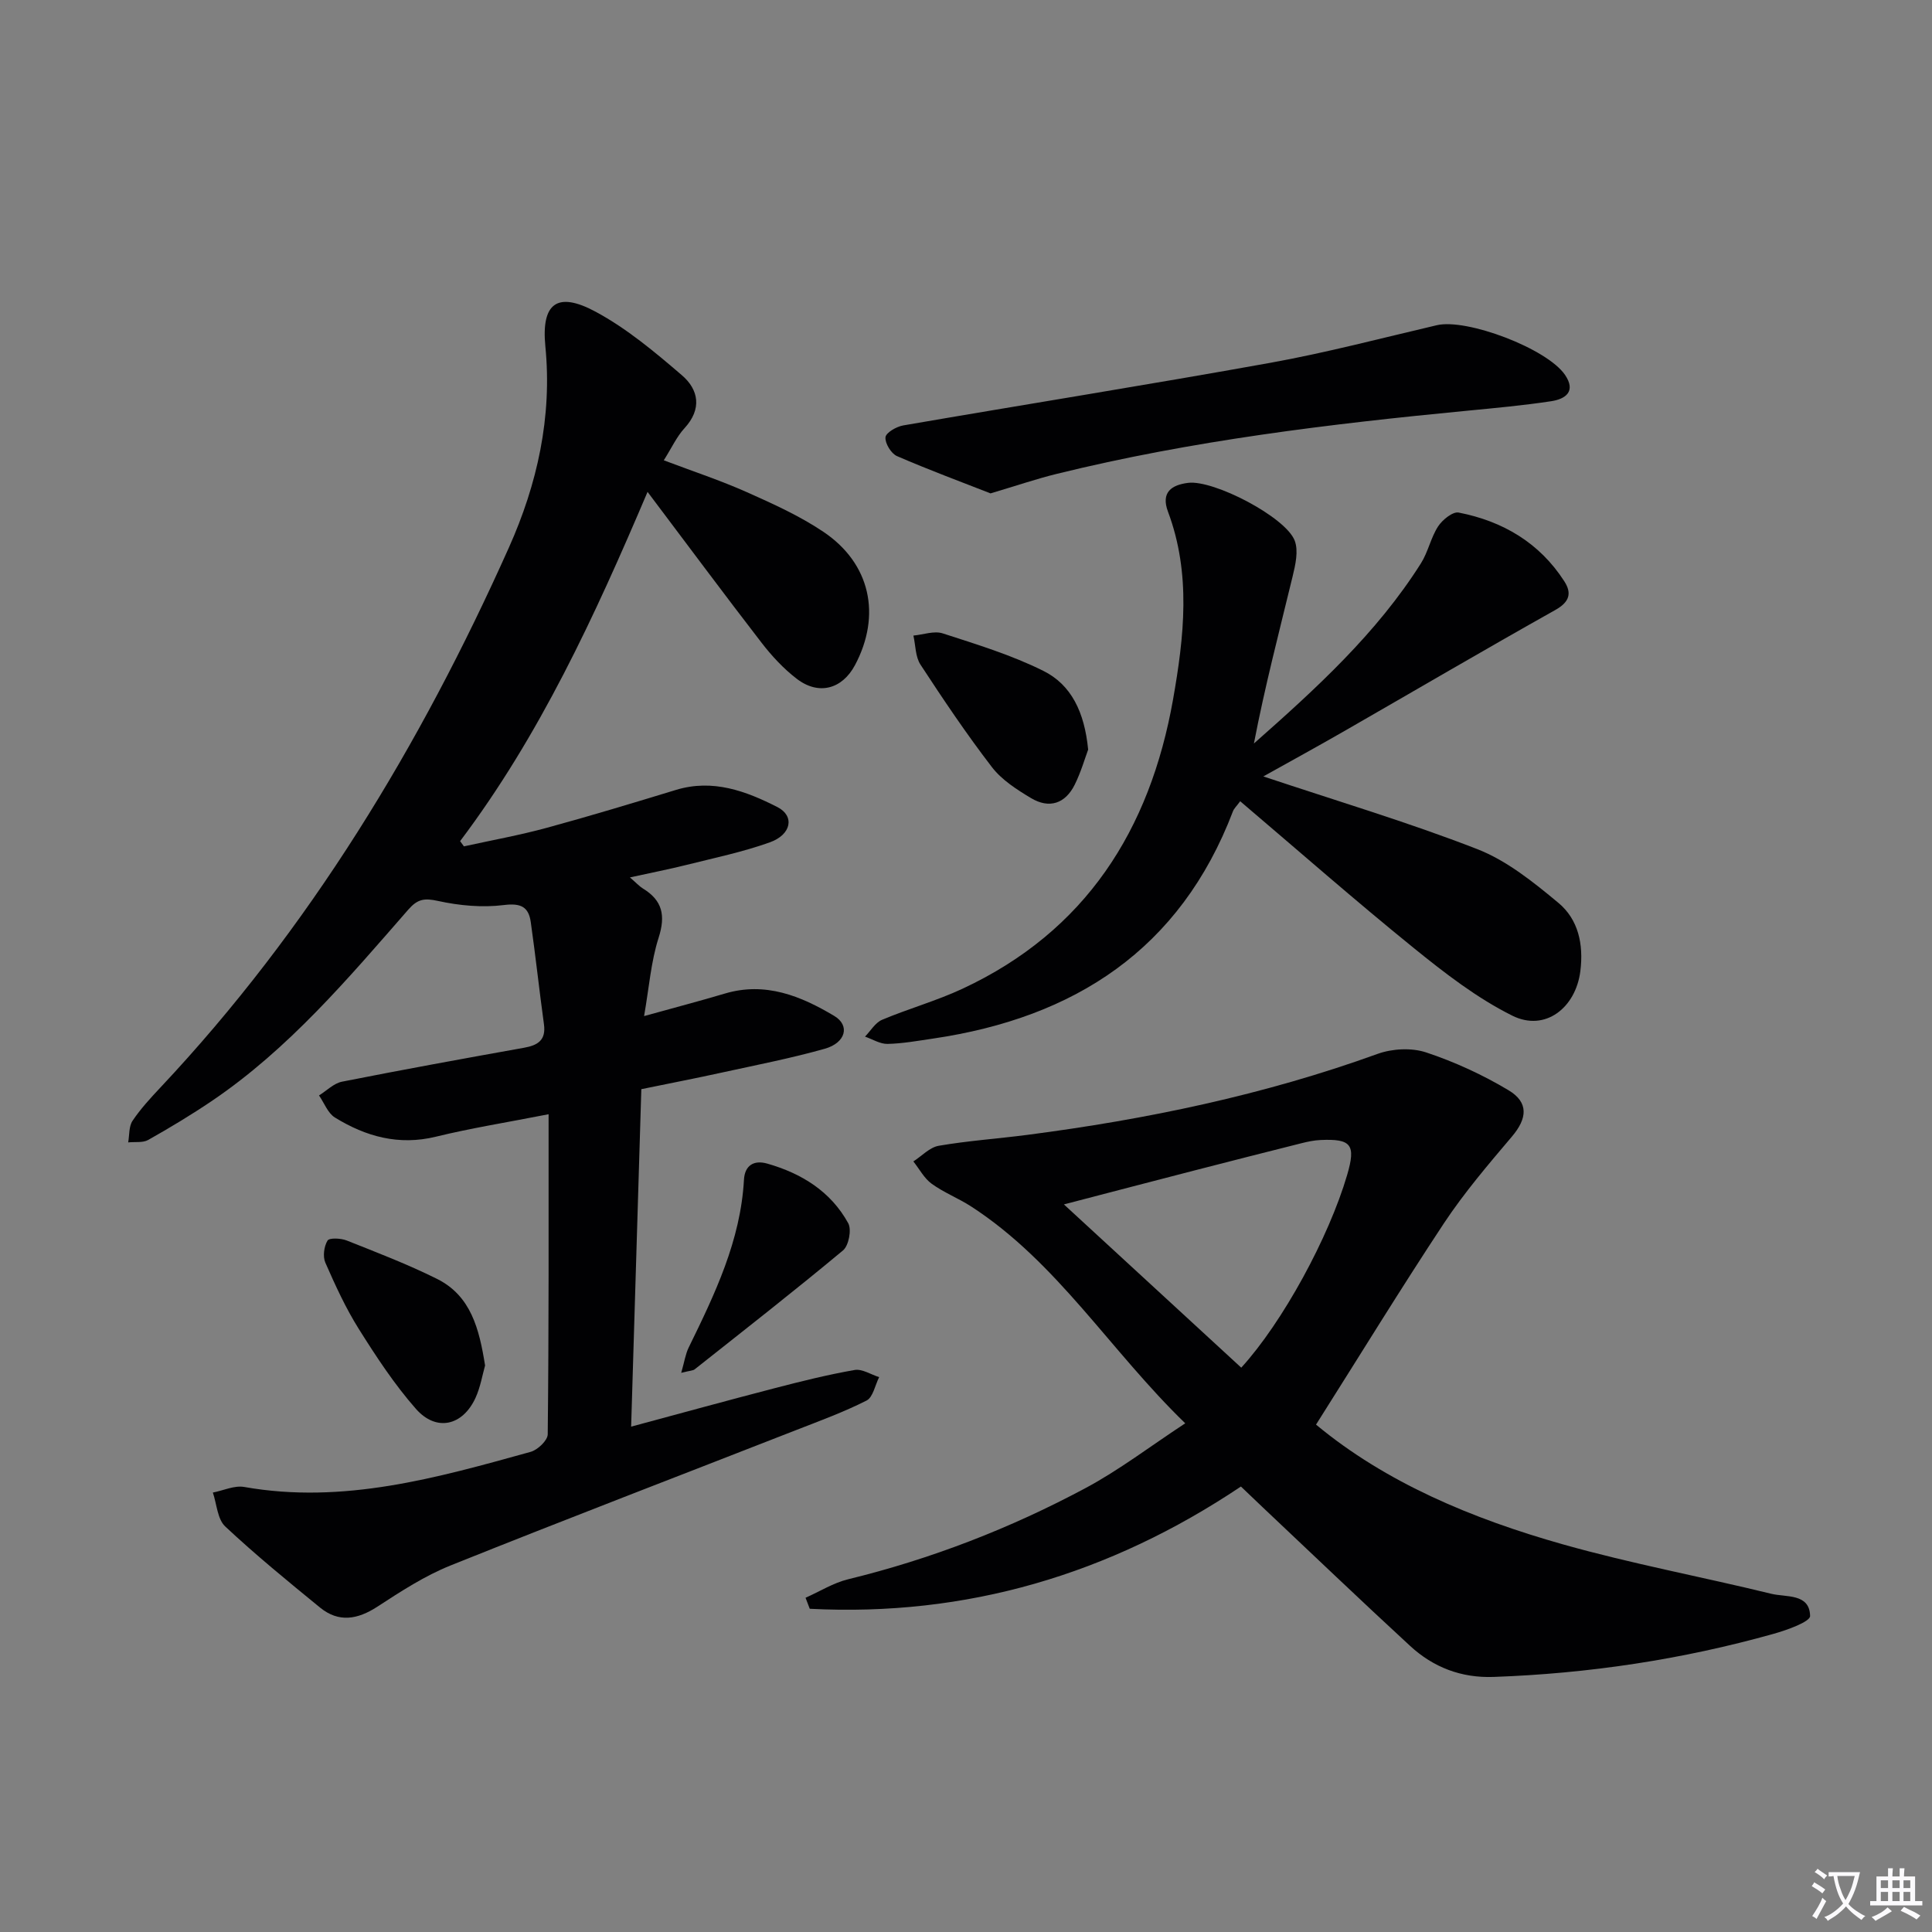
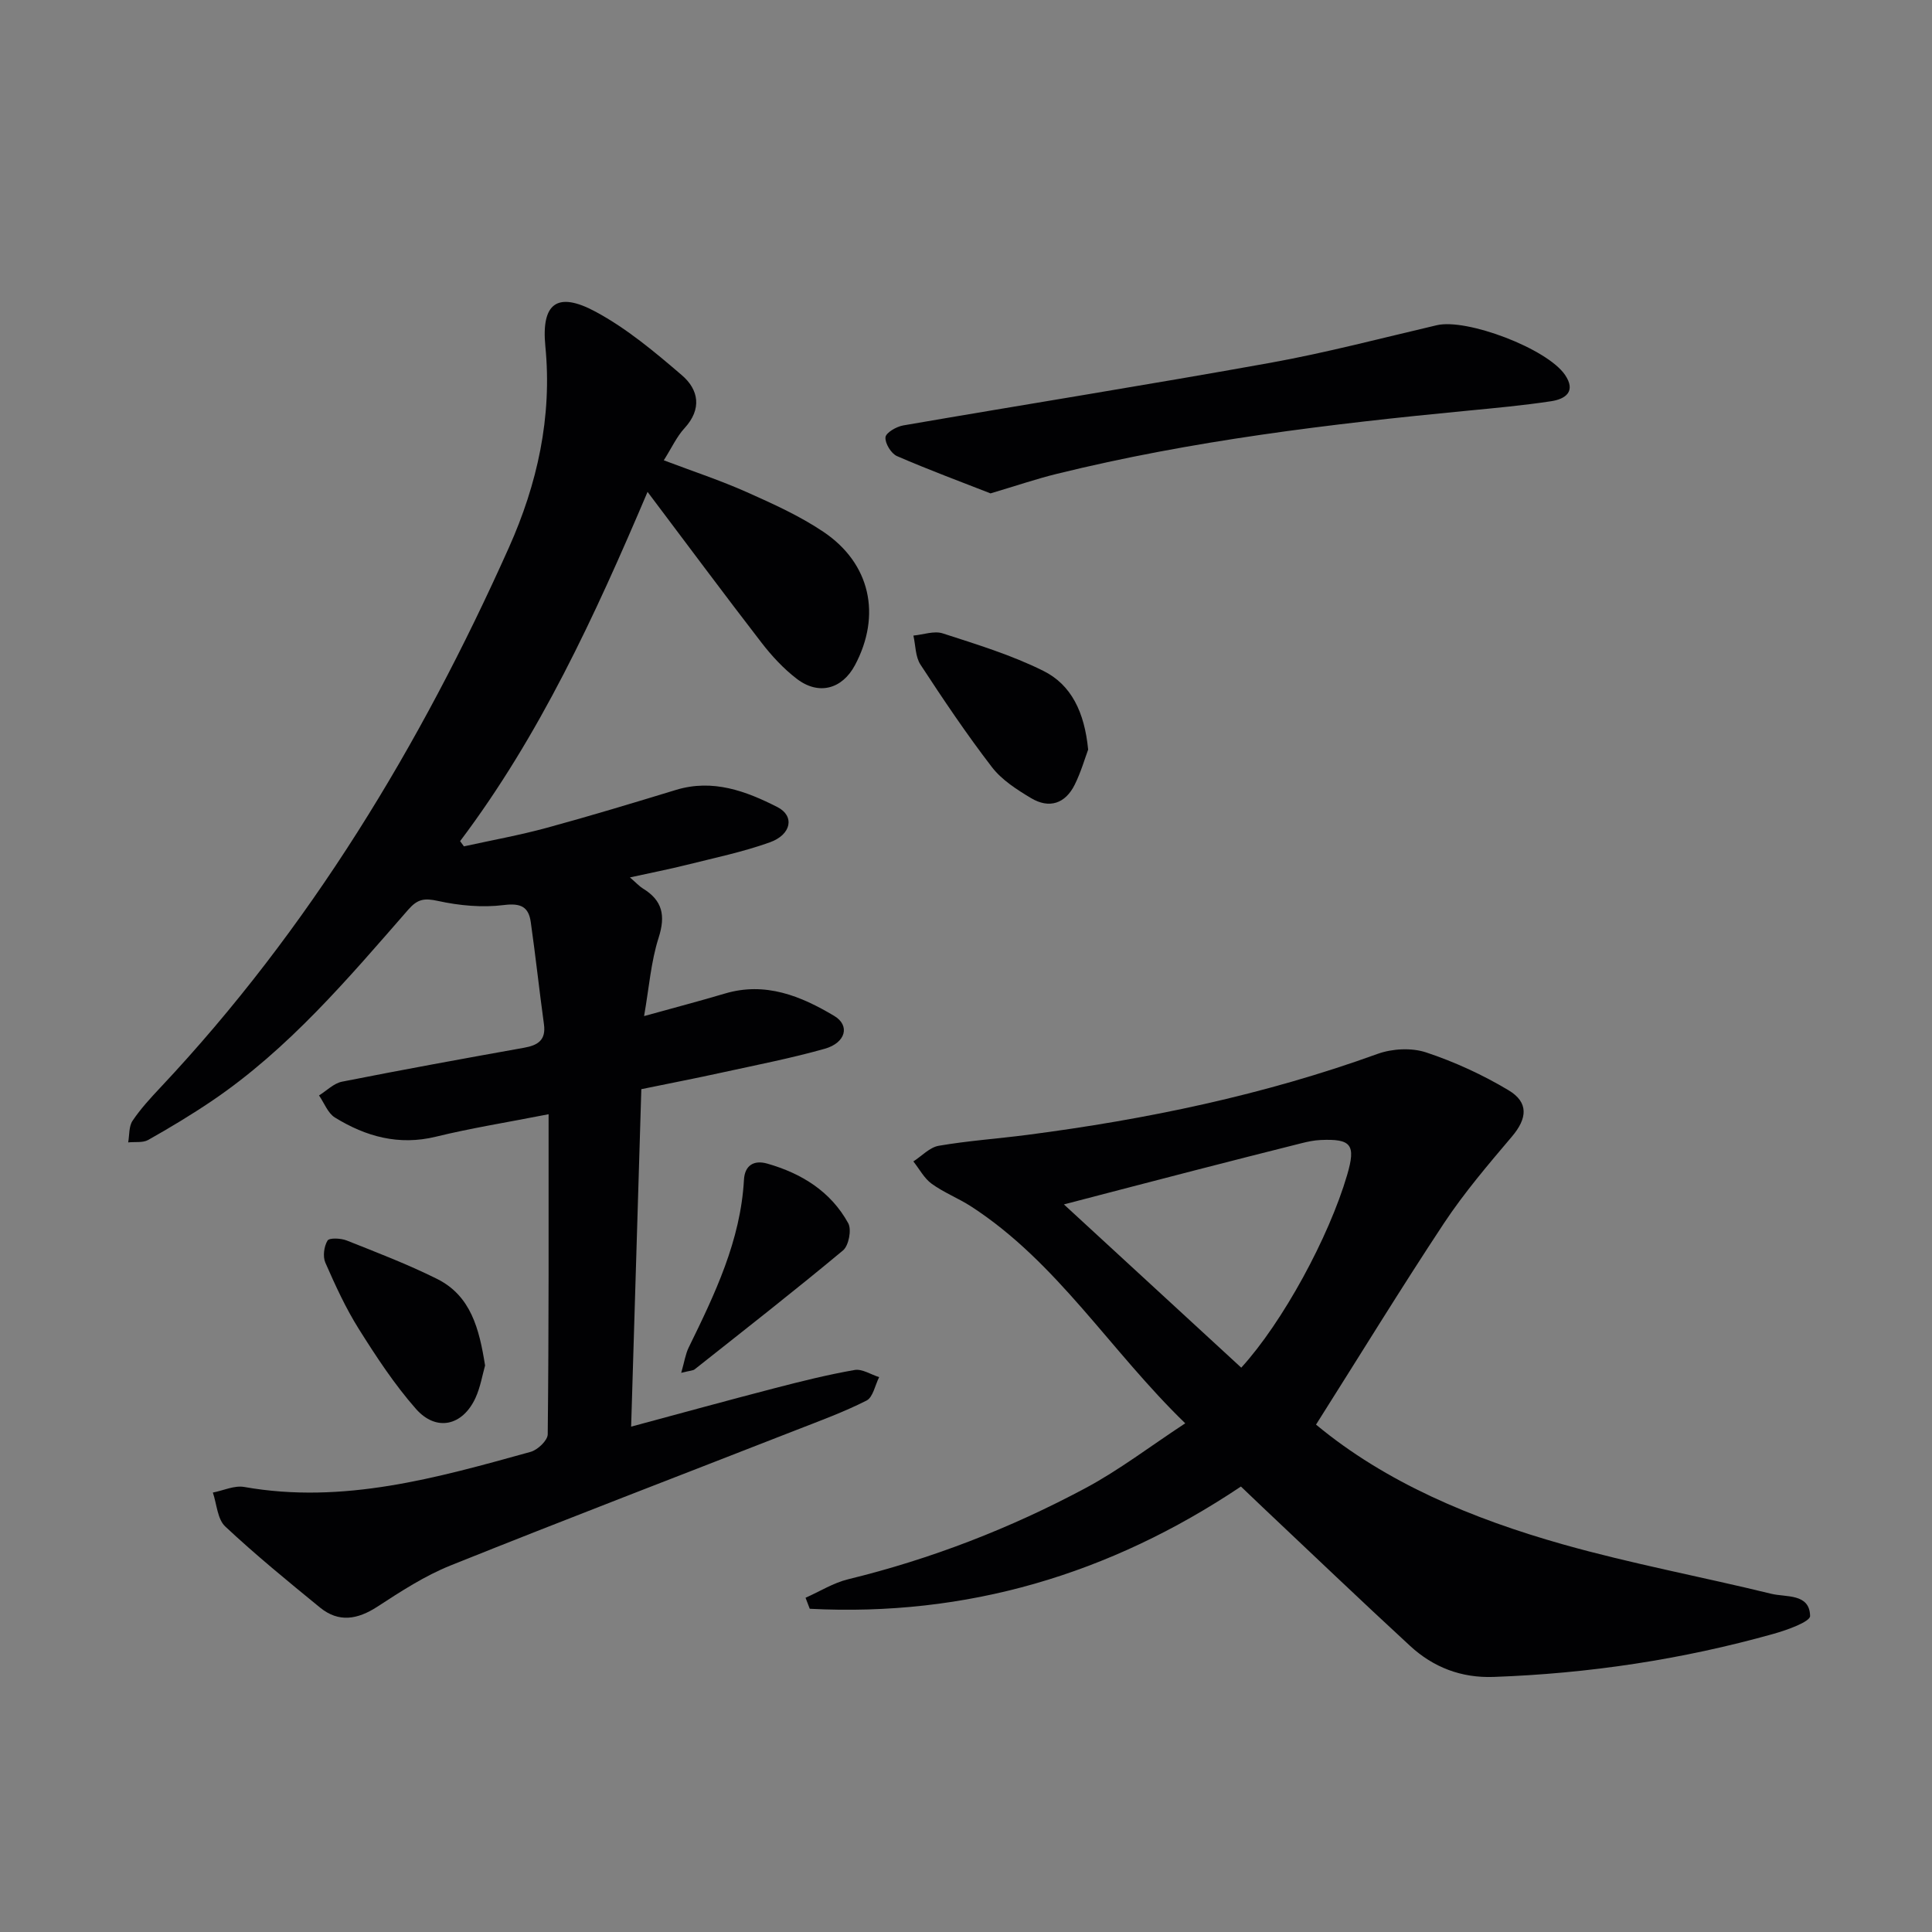
<svg xmlns="http://www.w3.org/2000/svg" enable-background="new 0 0 400 400" viewBox="0 0 400 400">
  <rect x="0" y="0" width="400" height="400" fill="#808080" stroke="none" />
-   <path d="m377.9 391.2c-.2.3-.4.5-.6.8-.7-.6-1.4-1-2.2-1.5.2-.3.4-.5.5-.8.6.4 1.4.8 2.3 1.5zm-1.8 6.1c-.2-.2-.5-.4-.9-.6.4-.6.8-1.2 1.2-1.9s.7-1.3.9-1.9c.3.3.5.5.8.7-.7 1.3-1.4 2.6-2 3.7zm2.2-9c-.3.3-.5.5-.6.8-.6-.6-1.3-1.1-2-1.5.3-.3.5-.5.6-.7.6.5 1.3.9 2 1.4zm.3.2v-.9h2 4.5c-.3 1.3-.6 2.5-1 3.6s-.9 2.1-1.4 3c.4.5 1 1 1.6 1.4s1.2.8 1.9 1.1c-.3.2-.5.4-.8.8-.4-.3-1-.7-1.6-1.2s-1.2-1.1-1.6-1.6c-.5.6-1.1 1.1-1.7 1.6s-1.4.9-2.1 1.4c-.1-.3-.3-.5-.7-.8.6-.2 1.2-.5 1.9-1s1.4-1.1 2-1.8c-.5-.8-.9-1.6-1.2-2.5s-.6-2-.8-3.2c-.4.1-.7.1-1 .1zm2.5 2.7c.3 1 .7 1.7 1 2.2.3-.5.6-1.1 1-2s.6-1.9.9-3h-3.2-.4c.1.9.3 1.8.7 2.8z" fill="#fbfafc" />
-   <path d="m396.5 388.5v1.5 3.6h1.5v.9c-.4 0-1 0-1.7 0h-7.9c-.5 0-.9 0-1.2 0v-.9h1.3v-3.5c0-.7 0-1.2 0-1.6h2.4c0-.8 0-1.4 0-1.7h1c0 .3-.1.8-.1 1.7h1.5c0-.8 0-1.4 0-1.7h1c0 .3-.1.9-.1 1.7zm-8.2 9.2c-.2-.3-.5-.5-.8-.8.8-.3 1.4-.6 1.9-.9s1-.7 1.4-1.1c.3.3.6.5.9.8-1.6 1-2.8 1.6-3.4 2zm2.6-6.8v-1.6h-1.5v1.6zm0 2.7v-1.9h-1.5v1.9zm2.4-2.7v-1.6h-1.5v1.6zm0 2.7v-1.9h-1.5v1.9zm.2 2 .7-.8c.4.2.9.5 1.6.8s1.3.7 1.8 1c-.3.3-.5.5-.8.8-.4-.3-1.5-1-3.3-1.8zm2-4.7v-1.6h-1.4v1.6zm0 2.7v-1.9h-1.4v1.9z" fill="#fbfafc" />
  <g fill="#010103">
    <path d="m113.58 230.69c-8.72 1.71-16.1 2.88-23.33 4.65-7.69 1.88-14.51-.03-20.91-3.97-1.47-.91-2.21-3.01-3.29-4.57 1.58-.98 3.05-2.51 4.76-2.85 12.53-2.48 25.09-4.77 37.67-7.02 2.86-.51 4.59-1.56 4.14-4.86-.97-7.05-1.73-14.12-2.73-21.16-.45-3.16-2.05-3.97-5.57-3.53-4.46.56-9.22.12-13.64-.85-2.83-.62-4.22-.41-6.16 1.81-12.48 14.29-24.75 28.83-40.66 39.6-4.26 2.88-8.69 5.54-13.17 8.07-1.12.63-2.75.36-4.15.51.27-1.51.12-3.3.9-4.47 1.66-2.47 3.71-4.7 5.76-6.88 30.89-32.86 53.86-70.88 72.17-111.82 5.86-13.11 8.98-27 7.54-41.65-.87-8.92 2.45-11.44 10.39-7.17 6.47 3.48 12.28 8.35 17.89 13.17 3.47 2.98 4.18 6.98.54 10.94-1.63 1.77-2.67 4.09-4.3 6.66 6.13 2.32 11.77 4.18 17.16 6.58 5.45 2.43 10.97 4.92 15.89 8.23 9.75 6.55 12.03 17.27 6.54 27.59-2.66 4.99-7.53 6.32-12.07 2.83-2.73-2.09-5.16-4.72-7.27-7.45-7.72-10-15.25-20.15-23.61-31.24-10.98 25.83-22.34 50.45-38.81 72.31.26.36.52.72.79 1.08 5.72-1.26 11.5-2.3 17.15-3.84 8.97-2.44 17.87-5.14 26.76-7.85 7.63-2.32 14.48.24 21 3.56 3.61 1.84 2.9 5.7-1.58 7.3-5.59 2-11.47 3.22-17.25 4.67-3.63.91-7.32 1.62-11.71 2.59 1.28 1.1 1.91 1.81 2.68 2.29 4.07 2.48 4.73 5.6 3.26 10.2-1.59 4.96-1.97 10.3-3.01 16.22 6.25-1.74 11.51-3.11 16.71-4.66 8.39-2.51 15.75.5 22.65 4.62 3.34 1.99 2.39 5.57-1.94 6.8-7.01 1.98-14.18 3.37-21.3 4.93-5.33 1.17-10.69 2.21-16.69 3.44-.7 23.13-1.39 46.17-2.11 69.87 10.32-2.78 20.04-5.45 29.79-7.98 5.46-1.42 10.94-2.78 16.48-3.75 1.56-.27 3.38.95 5.08 1.48-.85 1.67-1.27 4.16-2.61 4.85-4.72 2.39-9.73 4.22-14.68 6.15-23.82 9.32-47.7 18.46-71.44 27.99-5.34 2.14-10.3 5.37-15.15 8.53-4.11 2.67-8 3.35-11.88.19-6.67-5.45-13.35-10.91-19.63-16.79-1.62-1.52-1.75-4.64-2.56-7.02 2.17-.42 4.46-1.52 6.49-1.16 20.53 3.63 39.91-1.89 59.3-7.27 1.46-.4 3.53-2.37 3.54-3.63.24-21.8.18-43.59.18-66.27z" />
    <path d="m272.47 294.95c14.47 12.03 32.37 19.5 51.14 24.8 14.19 4.01 28.75 6.71 43.09 10.22 3.09.76 7.97-.12 8.06 4.6.02 1.2-4.78 2.92-7.57 3.7-18.95 5.32-38.28 8.22-57.96 8.92-6.7.24-12.47-1.99-17.27-6.41-10.27-9.46-20.35-19.11-30.51-28.69-1.44-1.36-2.86-2.73-4.53-4.32-27.22 18.23-56.86 26.98-89.27 25.31-.29-.76-.58-1.52-.87-2.28 2.93-1.3 5.75-3.08 8.82-3.83 17.2-4.2 33.59-10.55 49.15-18.88 6.97-3.73 13.32-8.6 20.64-13.41-15.58-15.09-26.49-33.34-44.32-44.89-2.64-1.71-5.64-2.87-8.17-4.7-1.56-1.13-2.55-3.06-3.8-4.63 1.75-1.12 3.38-2.92 5.26-3.24 6.04-1.04 12.19-1.46 18.28-2.25 24.74-3.21 49.05-8.26 72.59-16.78 3.03-1.09 7.02-1.3 10.03-.3 5.91 1.96 11.71 4.63 17.06 7.83 4.25 2.54 3.86 5.87.72 9.58-4.91 5.79-9.87 11.61-14.06 17.92-8.96 13.55-17.44 27.4-26.51 41.73zm-15.48-11.79c8.6-9.44 18.14-27 21.92-39.89 1.84-6.27.89-7.54-5.55-7.24-1.31.06-2.63.34-3.9.66-7.39 1.85-14.78 3.74-22.16 5.64-8.57 2.21-17.13 4.45-27.03 7.03 12.79 11.78 24.64 22.68 36.72 33.8z" />
-     <path d="m261.56 160.75c14.92 4.99 29.84 9.43 44.29 15.05 6.13 2.39 11.64 6.84 16.79 11.12 4.14 3.44 5.24 8.57 4.56 14.1-.94 7.63-7.29 12.64-14.08 9.27-7.32-3.64-13.99-8.81-20.4-14-12.14-9.83-23.89-20.15-35.95-30.4-.78 1.06-1.29 1.51-1.5 2.08-10.91 28.62-32.8 42.75-62.12 47.06-3.12.46-6.26 1.03-9.39 1.1-1.55.03-3.11-.97-4.67-1.51 1.16-1.19 2.12-2.88 3.53-3.48 5.48-2.31 11.27-3.92 16.65-6.43 25.53-11.9 38.82-32.89 43.6-59.91 2.29-12.98 3.76-26.03-1.05-38.86-1.52-4.05.79-5.55 4.17-5.97 5.32-.66 20.19 7.09 22.06 11.95.82 2.13.15 5.05-.44 7.47-2.78 11.46-5.76 22.86-8 34.54 12.93-11.42 25.44-22.84 34.58-37.3 1.49-2.36 2.04-5.31 3.55-7.64.89-1.37 3.04-3.11 4.26-2.87 9.12 1.78 16.72 6.24 21.86 14.21 1.6 2.47 1.12 4.29-1.83 5.95-14.62 8.2-29.09 16.69-43.63 25.04-5.6 3.22-11.27 6.32-16.84 9.43z" />
+     <path d="m261.56 160.75z" />
    <path d="m205.08 102.15c-5.94-2.33-12.73-4.84-19.37-7.72-1.21-.53-2.5-2.65-2.38-3.9.09-.95 2.27-2.21 3.67-2.45 25.34-4.37 50.73-8.41 76.04-12.97 11.57-2.09 22.98-5.1 34.44-7.78 6.2-1.45 22.79 4.82 26.53 10.27 2.36 3.45.11 5.02-2.87 5.47-5.74.87-11.53 1.4-17.31 1.96-28.59 2.75-57.09 6.19-85.04 13.08-4.17 1.02-8.25 2.42-13.71 4.04z" />
    <path d="m225.29 155.2c-.65 1.74-1.47 4.6-2.76 7.22-1.96 3.98-5.3 5.08-9.08 2.81-2.94-1.76-6.04-3.75-8.08-6.4-5.25-6.83-10.07-14-14.79-21.22-1.07-1.63-1.01-3.99-1.47-6.02 2.04-.19 4.3-1.04 6.09-.45 7.04 2.28 14.21 4.47 20.8 7.75 5.79 2.87 8.54 8.54 9.29 16.31z" />
    <path d="m100.43 282.71c-.56 1.97-.96 4.46-1.97 6.68-2.66 5.82-8.13 7.09-12.35 2.3-4.45-5.06-8.21-10.79-11.81-16.52-2.72-4.33-4.88-9.05-6.94-13.75-.56-1.28-.28-3.36.45-4.57.37-.61 2.77-.5 3.97-.02 6.29 2.5 12.64 4.93 18.7 7.95 7.02 3.5 8.74 10.33 9.95 17.93z" />
    <path d="m141.04 284.23c.67-2.35.89-3.91 1.55-5.25 5.41-11.06 10.74-22.11 11.44-34.73.16-2.93 2.01-4.14 4.82-3.34 7.11 2.03 13.15 5.76 16.77 12.35.73 1.34.1 4.64-1.08 5.62-10.08 8.4-20.43 16.48-30.72 24.63-.35.27-.92.25-2.78.72z" />
  </g>
</svg>